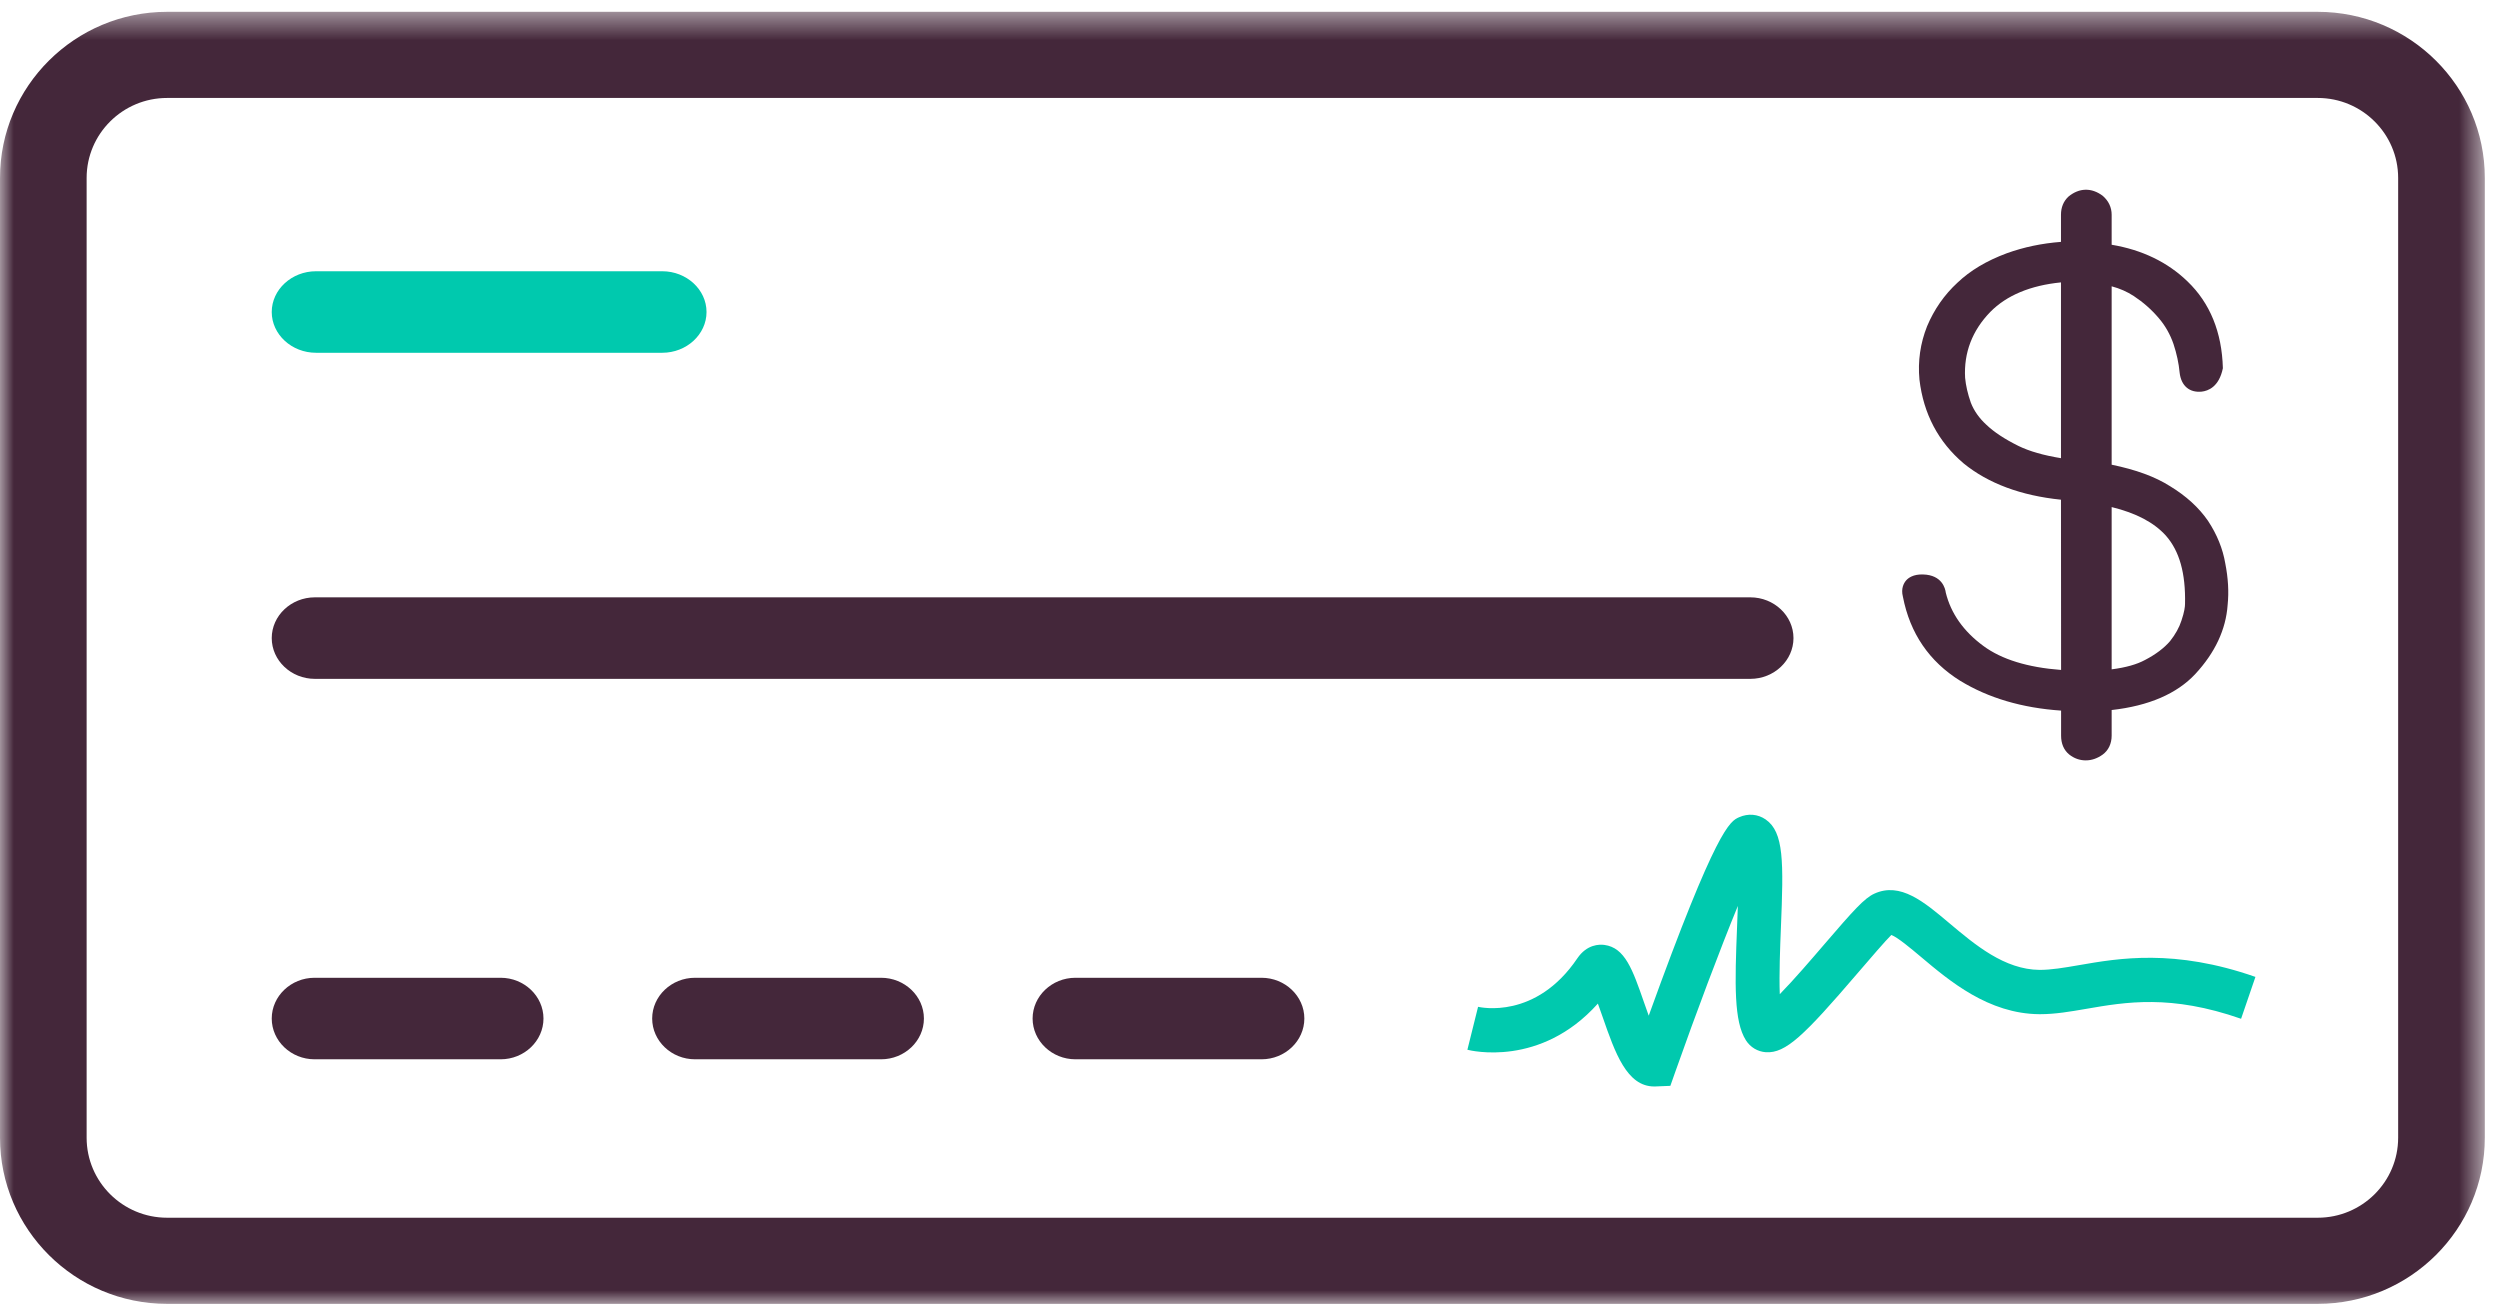
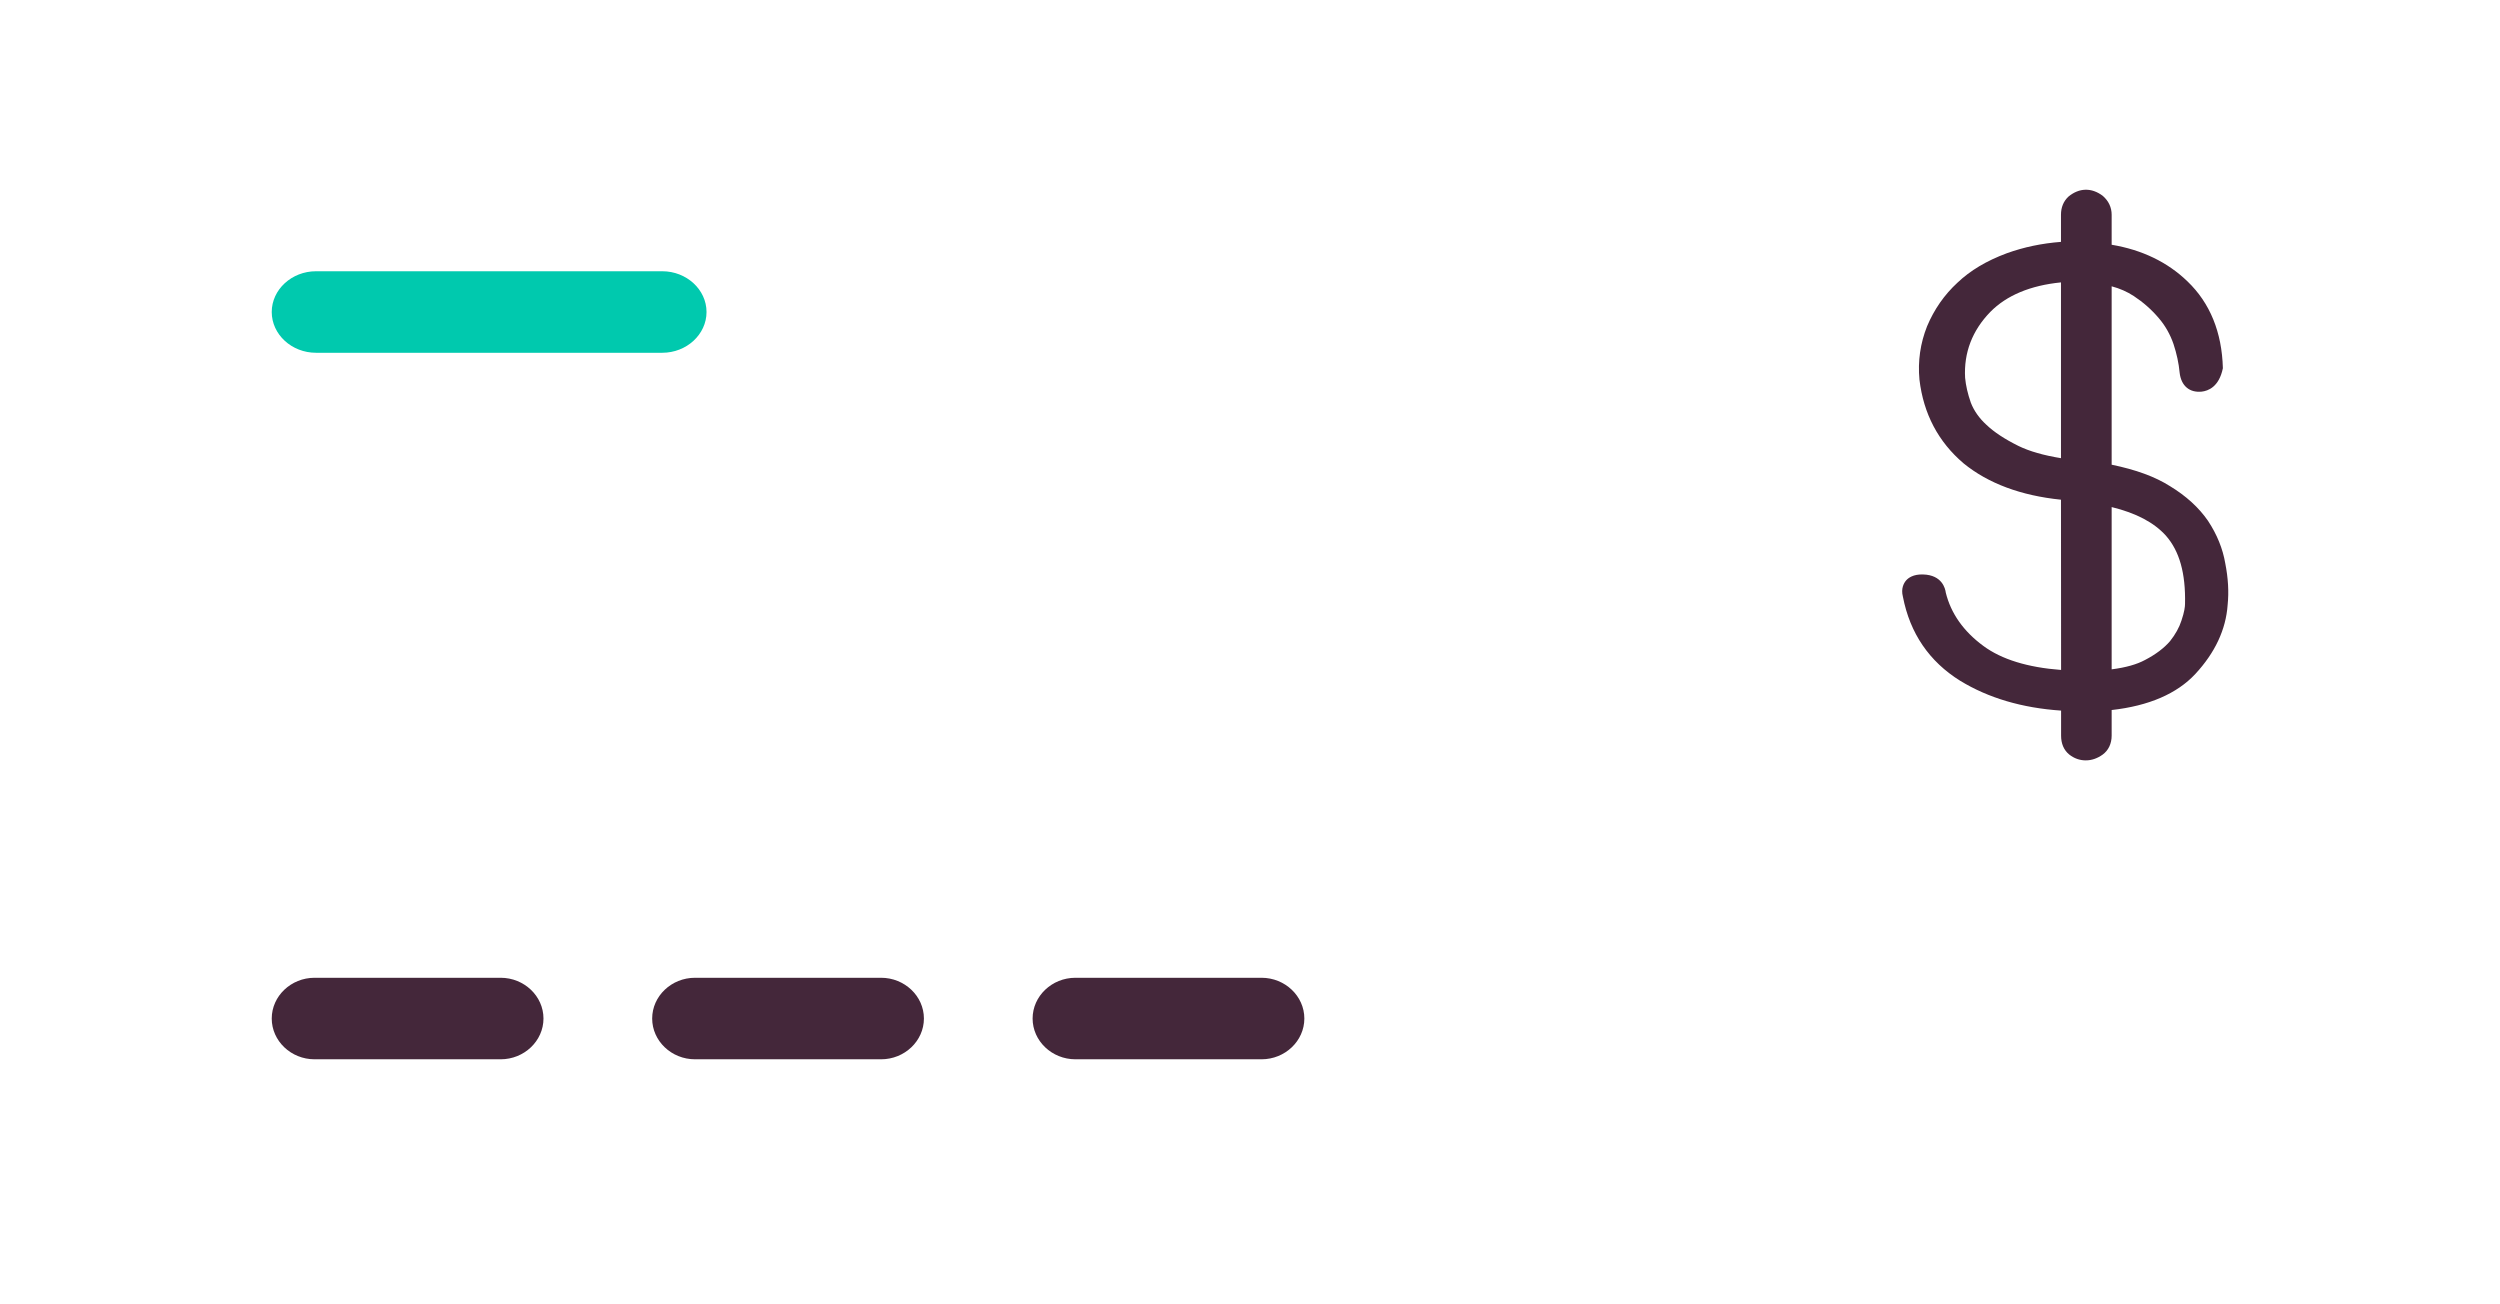
<svg xmlns="http://www.w3.org/2000/svg" xmlns:xlink="http://www.w3.org/1999/xlink" width="92px" height="48px" viewBox="0 0 92 48" version="1.1">
  <title>B8F5695D-8E3C-4330-8AD7-9E5E786EC4B2</title>
  <desc>Created with sketchtool.</desc>
  <defs>
    <polygon id="path-1" points="0 0.453 91.441 0.453 91.441 48 0 48" />
  </defs>
  <g id="***Style-guide***" stroke="none" stroke-width="1" fill="none" fill-rule="evenodd">
    <g id="Steinbach-Style-Guide" transform="translate(-111, -1631)">
      <g id="icons-/-Check-/-dark" transform="translate(111, 1630)">
        <g id="Group-18">
          <g id="Group-3" transform="translate(0, 0.982)">
            <mask id="mask-2" fill="white">
              <use xlink:href="#path-1" />
            </mask>
            <g id="Clip-2" />
-             <path d="M88.252,41.887 C88.252,43.51 86.924,44.83 85.292,44.83 L6.148,44.83 C4.516,44.83 3.188,43.51 3.188,41.887 L3.188,6.566 C3.188,4.943 4.516,3.623 6.148,3.623 L85.292,3.623 C86.924,3.623 88.252,4.943 88.252,6.566 L88.252,41.887 Z M85.292,0.453 L6.148,0.453 C2.759,0.453 -0,3.195 -0,6.566 L-0,41.887 C-0,45.258 2.759,48 6.148,48 L85.292,48 C88.682,48 91.441,45.258 91.441,41.887 L91.441,6.566 C91.441,3.195 88.682,0.453 85.292,0.453 Z" id="Fill-1" fill="#44273A" mask="url(#mask-2)" />
          </g>
          <path d="M11.629,13.982 L24.371,13.982 C25.266,13.982 26,13.307 26,12.482 C26,11.657 25.266,10.982 24.371,10.982 L11.629,10.982 C10.734,10.982 10,11.657 10,12.482 C10,13.307 10.734,13.982 11.629,13.982" id="Fill-4" fill="#00C9AE" />
          <path d="M18.424,36.982 L11.576,36.982 C10.71,36.982 10,37.657 10,38.482 C10,39.307 10.71,39.982 11.576,39.982 L18.424,39.982 C19.29,39.982 20,39.307 20,38.482 C20,37.657 19.29,36.982 18.424,36.982" id="Fill-6" fill="#44273A" />
          <path d="M32.424,36.982 L25.576,36.982 C24.71,36.982 24,37.657 24,38.482 C24,39.307 24.71,39.982 25.576,39.982 L32.424,39.982 C33.29,39.982 34,39.307 34,38.482 C34,37.657 33.29,36.982 32.424,36.982" id="Fill-8" fill="#44273A" />
          <path d="M46.424,36.982 L39.576,36.982 C38.71,36.982 38,37.657 38,38.482 C38,39.307 38.71,39.982 39.576,39.982 L46.424,39.982 C47.29,39.982 48,39.307 48,38.482 C48,37.657 47.29,36.982 46.424,36.982" id="Fill-10" fill="#44273A" />
-           <path d="M11.587,25.982 L64.413,25.982 C65.286,25.982 66,25.307 66,24.482 C66,23.657 65.286,22.982 64.413,22.982 L11.587,22.982 C10.714,22.982 10,23.657 10,24.482 C10,25.307 10.714,25.982 11.587,25.982" id="Fill-12" fill="#44273A" />
-           <path d="M76.498,36.519 C75.949,36.614 75.483,36.692 75.058,36.692 C73.764,36.681 72.683,35.77 71.728,34.966 C70.804,34.188 69.933,33.45 68.977,33.886 C68.611,34.053 68.225,34.481 67.125,35.762 C66.694,36.265 66.016,37.056 65.496,37.586 C65.468,36.861 65.509,35.851 65.537,35.149 C65.637,32.718 65.652,31.623 64.976,31.156 C64.688,30.957 64.332,30.927 63.999,31.074 C63.667,31.222 63.177,31.438 60.673,38.377 C60.608,38.197 60.548,38.026 60.5,37.888 C60.078,36.674 59.799,35.874 59.041,35.773 C58.858,35.749 58.397,35.748 58.045,36.268 C56.518,38.527 54.481,38.07 54.393,38.051 L54,39.631 C54.116,39.661 56.69,40.294 58.802,37.932 C58.864,38.103 58.925,38.279 58.978,38.428 C59.434,39.741 59.866,40.982 60.874,40.982 C60.891,40.982 60.908,40.982 60.926,40.981 L61.469,40.959 L61.652,40.44 C62.42,38.268 63.296,35.936 63.953,34.339 C63.945,34.6 63.935,34.854 63.925,35.082 C63.838,37.232 63.807,38.585 64.249,39.282 C64.413,39.539 64.68,39.7 64.983,39.722 C65.713,39.768 66.386,39.117 68.345,36.83 C68.799,36.302 69.406,35.594 69.601,35.407 C69.837,35.495 70.328,35.909 70.695,36.217 C71.742,37.099 73.174,38.307 75.044,38.322 L75.085,38.322 C75.634,38.322 76.186,38.227 76.771,38.126 C78.229,37.874 79.881,37.586 82.472,38.491 L83,36.95 C80.018,35.908 77.982,36.261 76.498,36.519" id="Fill-14" fill="#00C9AE" />
          <path d="M80.278,23.836 C80.197,24.09 80.054,24.347 79.857,24.595 C79.64,24.849 79.323,25.087 78.941,25.285 C78.635,25.451 78.23,25.565 77.709,25.632 L77.709,19.66 C78.614,19.882 79.267,20.228 79.704,20.711 C80.203,21.276 80.435,22.094 80.409,23.224 C80.409,23.325 80.387,23.513 80.278,23.836 Z M75.844,17.861 C75.196,17.755 74.683,17.607 74.28,17.411 C73.764,17.154 73.378,16.899 73.096,16.629 C72.835,16.39 72.643,16.117 72.527,15.82 C72.411,15.489 72.343,15.188 72.316,14.903 C72.265,13.979 72.578,13.163 73.245,12.477 C73.846,11.868 74.72,11.504 75.844,11.392 L75.844,17.861 Z M81.89,21.733 C81.8,21.198 81.588,20.673 81.257,20.17 C80.92,19.68 80.447,19.248 79.852,18.888 C79.305,18.542 78.602,18.285 77.709,18.101 L77.709,11.536 C78.009,11.616 78.277,11.734 78.521,11.893 C78.868,12.121 79.178,12.394 79.442,12.706 C79.677,12.977 79.864,13.308 79.985,13.66 C80.103,14.016 80.179,14.371 80.211,14.718 C80.267,15.197 80.571,15.458 81.023,15.412 C81.255,15.386 81.661,15.242 81.802,14.55 C81.767,13.227 81.329,12.151 80.499,11.355 C79.767,10.647 78.827,10.193 77.709,10.007 L77.709,8.903 C77.709,8.634 77.598,8.396 77.383,8.208 C76.974,7.899 76.517,7.906 76.119,8.235 C75.936,8.407 75.844,8.631 75.844,8.903 L75.844,9.901 C75.134,9.956 74.482,10.093 73.852,10.319 C73.102,10.598 72.506,10.954 72.032,11.405 C71.553,11.847 71.178,12.384 70.917,13.005 C70.667,13.633 70.572,14.293 70.636,14.971 C70.784,16.227 71.33,17.263 72.264,18.055 C73.168,18.79 74.373,19.239 75.844,19.389 L75.848,25.654 C74.62,25.562 73.659,25.266 72.99,24.772 C72.259,24.236 71.792,23.571 71.605,22.81 C71.586,22.658 71.469,22.159 70.768,22.14 C70.407,22.128 70.224,22.27 70.147,22.358 C70.068,22.448 69.946,22.649 70.027,22.959 C70.286,24.303 70.995,25.343 72.135,26.053 L72.136,26.053 C73.17,26.686 74.419,27.054 75.848,27.15 L75.848,28.07 C75.848,28.367 75.948,28.601 76.146,28.765 C76.328,28.909 76.534,28.982 76.755,28.982 C76.971,28.982 77.179,28.911 77.374,28.772 C77.59,28.617 77.709,28.367 77.709,28.07 L77.709,27.129 C79.076,26.976 80.111,26.529 80.787,25.803 C81.513,25.021 81.914,24.165 81.977,23.26 C82.026,22.779 81.997,22.278 81.89,21.733 Z" id="Fill-16" fill="#44273A" />
        </g>
      </g>
    </g>
  </g>
</svg>